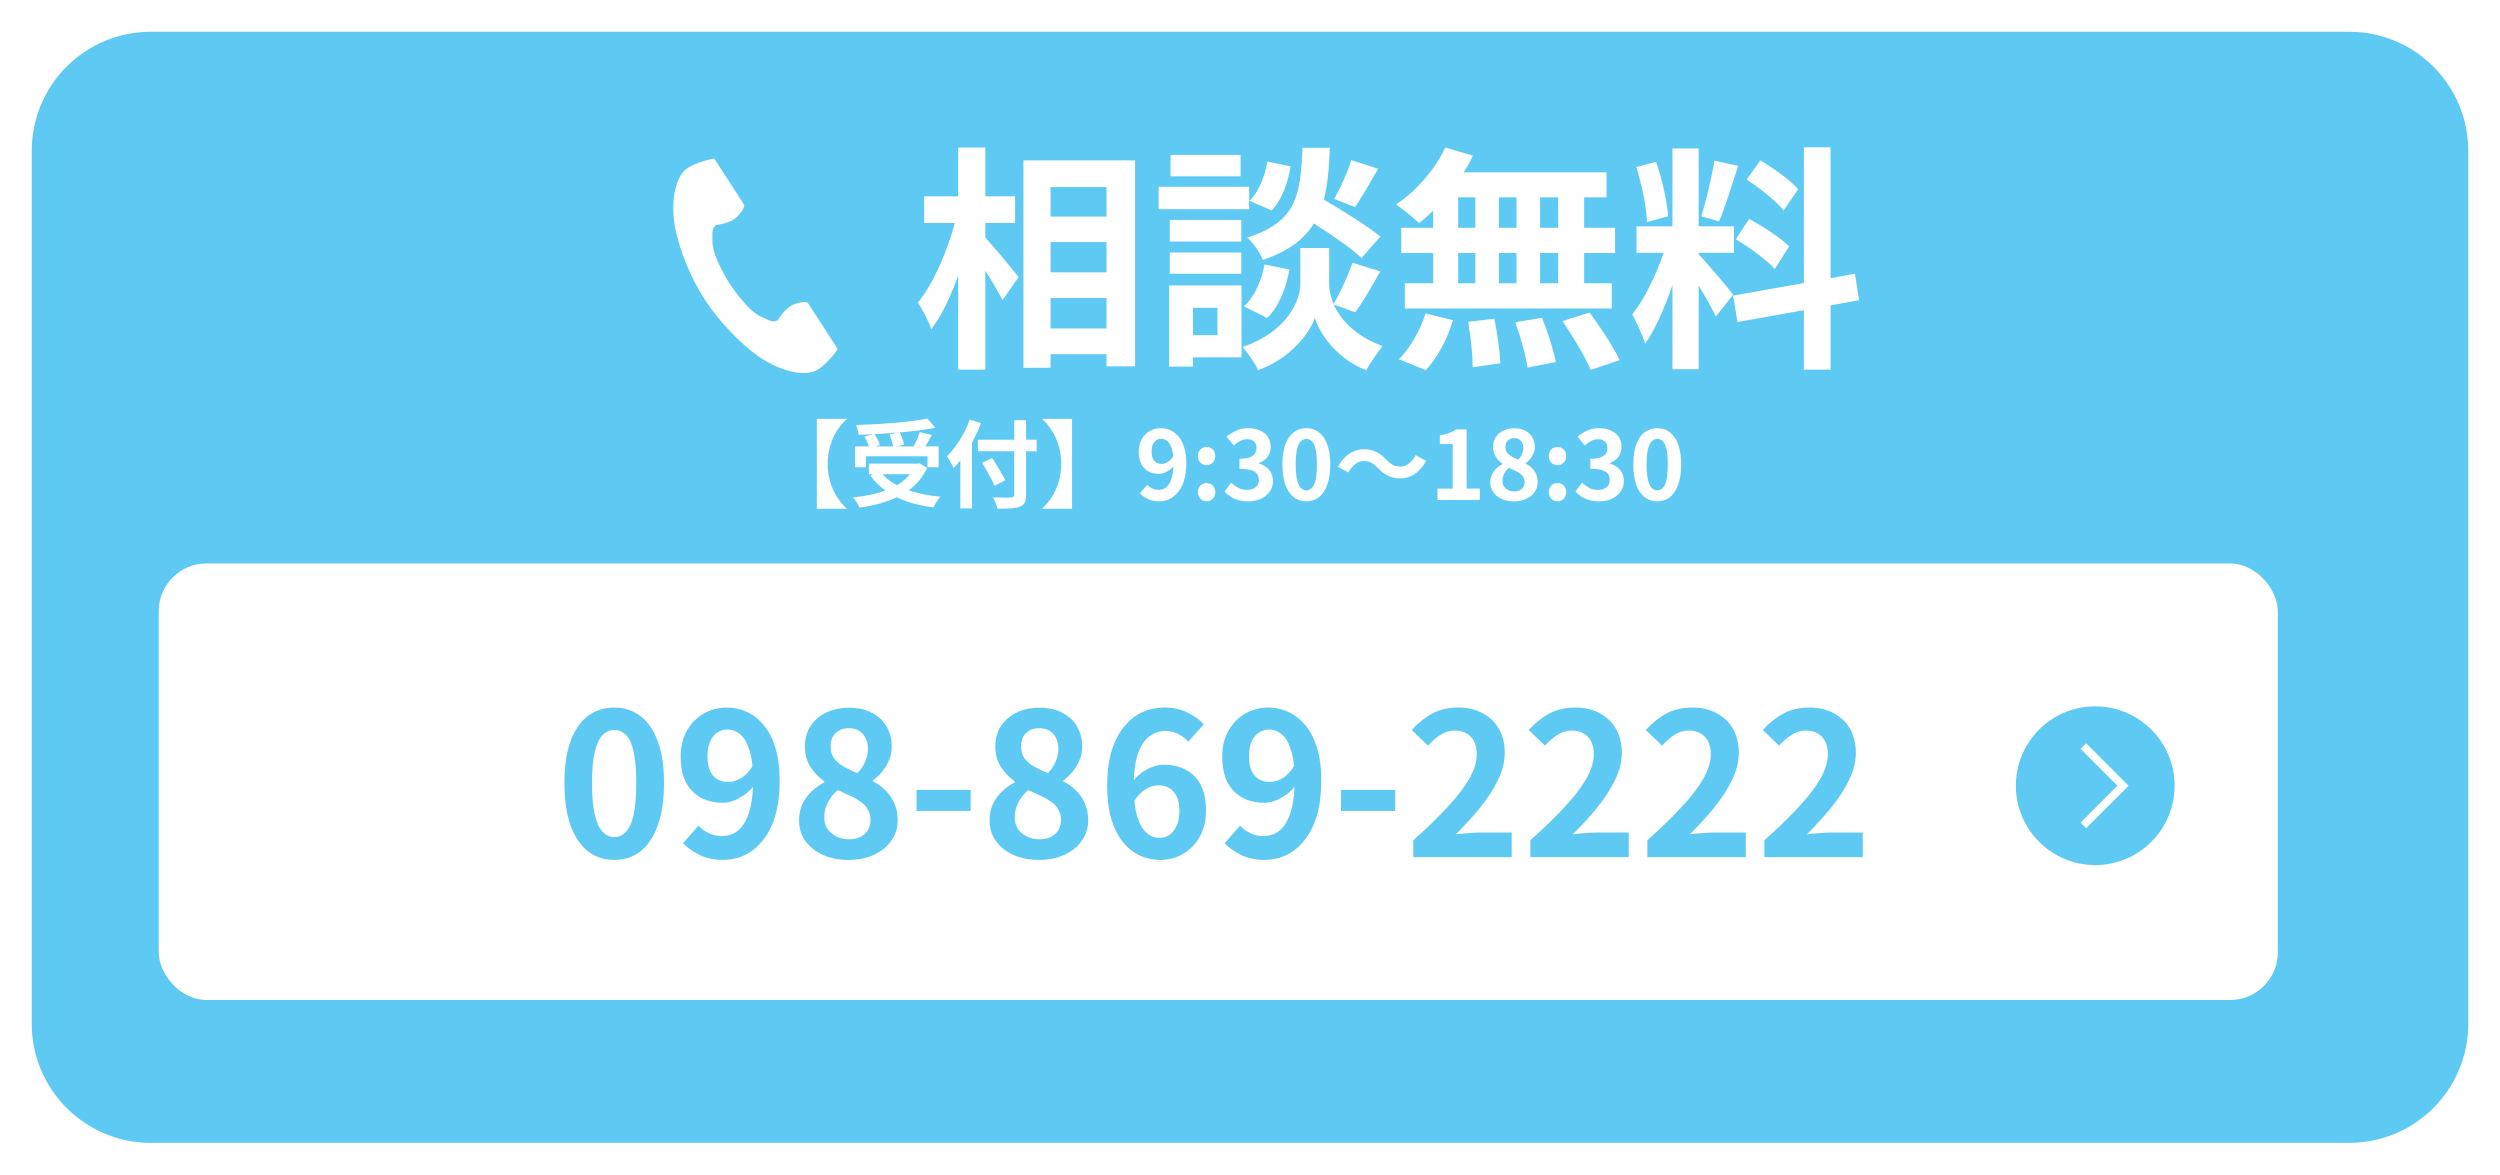
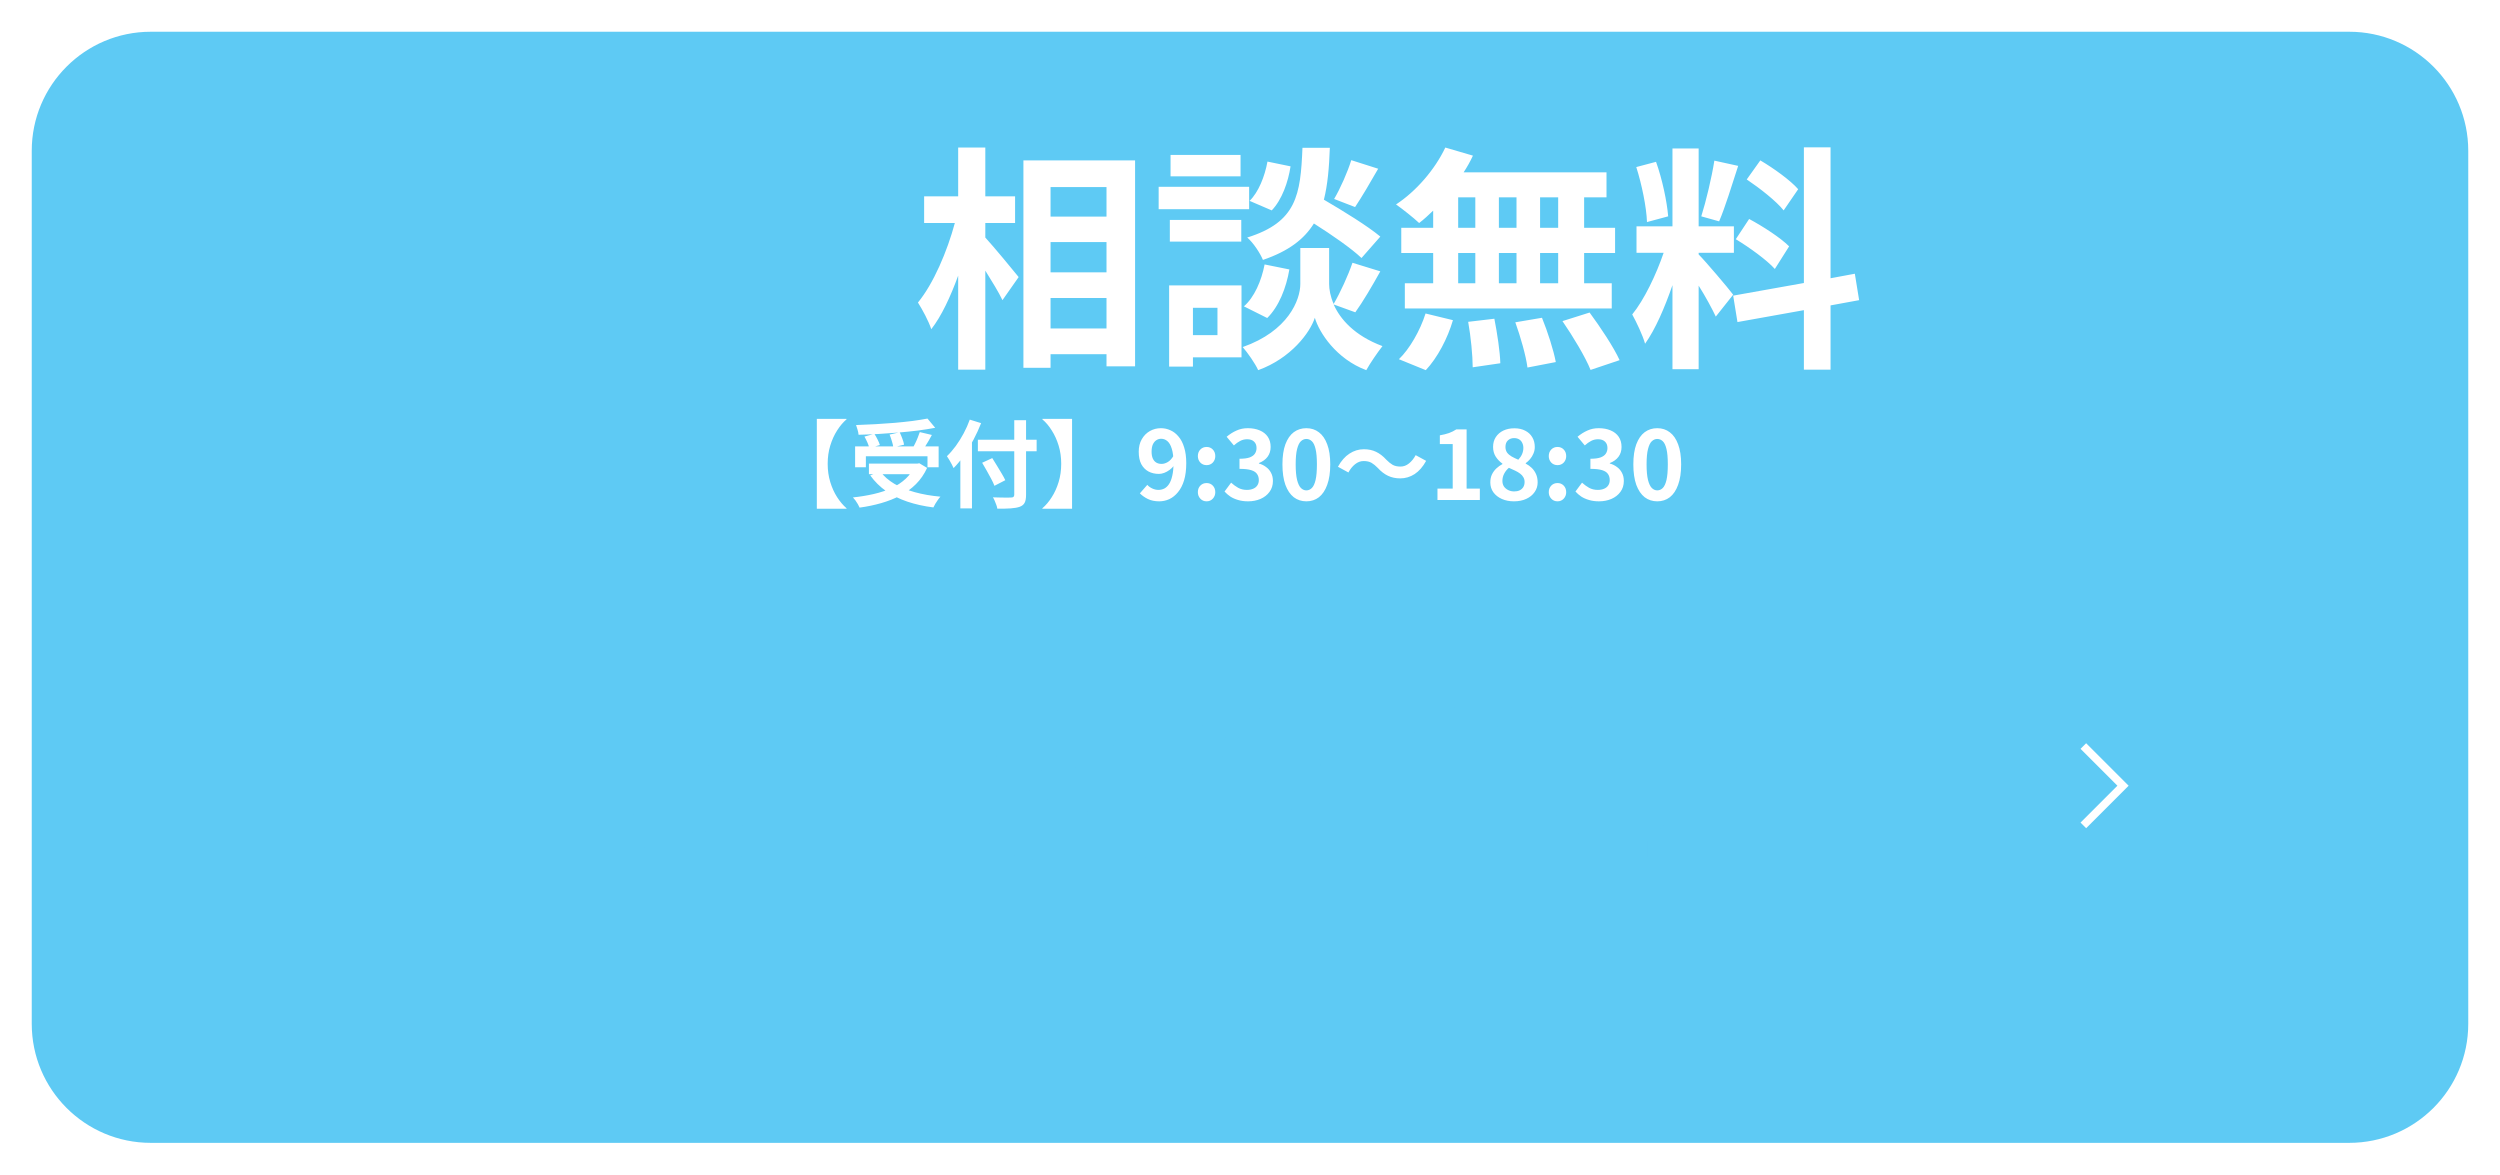
<svg xmlns="http://www.w3.org/2000/svg" width="315" height="148" viewBox="0 0 315 148" fill="none">
  <g filter="url(#filter0_d_69_6)">
    <path d="M0 15C0 6.716 6.716 0 15 0H292C300.284 0 307 6.716 307 15V125C307 133.284 300.284 140 292 140H15C6.716 140 0 133.284 0 125V15Z" fill="#5ECAF4" />
  </g>
  <path d="M106.664 52.836C106.232 53.204 105.836 53.672 105.476 54.24C105.116 54.8 104.828 55.436 104.612 56.148C104.396 56.852 104.288 57.616 104.288 58.44C104.288 59.256 104.396 60.02 104.612 60.732C104.828 61.444 105.116 62.08 105.476 62.64C105.836 63.2 106.232 63.668 106.664 64.044V64.104H102.92V52.776H106.664V52.836ZM107.744 56.244H118.268V58.872H116.864V57.492H109.1V58.872H107.744V56.244ZM109.484 58.416H115.808V59.748H109.484V58.416ZM116.864 52.74L117.836 53.904C117.156 54.032 116.42 54.148 115.628 54.252C114.844 54.348 114.028 54.432 113.18 54.504C112.34 54.576 111.496 54.636 110.648 54.684C109.8 54.732 108.976 54.764 108.176 54.78C108.168 54.604 108.128 54.396 108.056 54.156C107.992 53.916 107.928 53.716 107.864 53.556C108.656 53.532 109.464 53.496 110.288 53.448C111.12 53.4 111.932 53.344 112.724 53.28C113.524 53.208 114.276 53.128 114.98 53.04C115.684 52.944 116.312 52.844 116.864 52.74ZM108.92 55.008L110.168 54.66C110.312 54.876 110.448 55.116 110.576 55.38C110.712 55.644 110.808 55.876 110.864 56.076L109.532 56.46C109.492 56.26 109.412 56.024 109.292 55.752C109.172 55.48 109.048 55.232 108.92 55.008ZM112.088 54.756L113.36 54.468C113.48 54.716 113.592 54.984 113.696 55.272C113.808 55.56 113.88 55.812 113.912 56.028L112.556 56.364C112.532 56.148 112.472 55.888 112.376 55.584C112.288 55.28 112.192 55.004 112.088 54.756ZM115.892 54.444L117.416 54.804C117.28 55.06 117.14 55.312 116.996 55.56C116.852 55.808 116.708 56.044 116.564 56.268C116.42 56.484 116.288 56.676 116.168 56.844L114.98 56.508C115.092 56.308 115.204 56.092 115.316 55.86C115.436 55.62 115.544 55.376 115.64 55.128C115.744 54.88 115.828 54.652 115.892 54.444ZM115.28 58.416H115.58L115.832 58.368L116.816 58.956C116.456 59.74 115.988 60.42 115.412 60.996C114.844 61.564 114.188 62.044 113.444 62.436C112.7 62.828 111.892 63.148 111.02 63.396C110.156 63.644 109.252 63.832 108.308 63.96C108.26 63.84 108.188 63.696 108.092 63.528C107.996 63.368 107.892 63.208 107.78 63.048C107.668 62.896 107.564 62.772 107.468 62.676C108.388 62.58 109.264 62.436 110.096 62.244C110.928 62.052 111.684 61.8 112.364 61.488C113.044 61.168 113.632 60.776 114.128 60.312C114.624 59.848 115.008 59.296 115.28 58.656V58.416ZM110.912 59.4C111.36 60 111.952 60.52 112.688 60.96C113.432 61.392 114.292 61.744 115.268 62.016C116.252 62.288 117.328 62.476 118.496 62.58C118.392 62.684 118.284 62.82 118.172 62.988C118.06 63.156 117.952 63.32 117.848 63.48C117.752 63.648 117.672 63.8 117.608 63.936C116.408 63.784 115.312 63.54 114.32 63.204C113.328 62.868 112.44 62.428 111.656 61.884C110.872 61.332 110.204 60.672 109.652 59.904L110.912 59.4ZM123.212 55.404H130.616V56.856H123.212V55.404ZM127.796 52.944H129.284V62.328C129.284 62.792 129.224 63.132 129.104 63.348C128.992 63.572 128.788 63.74 128.492 63.852C128.204 63.956 127.824 64.024 127.352 64.056C126.888 64.088 126.324 64.1 125.66 64.092C125.644 63.948 125.604 63.792 125.54 63.624C125.484 63.456 125.416 63.284 125.336 63.108C125.264 62.932 125.188 62.784 125.108 62.664C125.42 62.672 125.732 62.68 126.044 62.688C126.364 62.696 126.644 62.7 126.884 62.7C127.124 62.692 127.292 62.688 127.388 62.688C127.54 62.688 127.644 62.66 127.7 62.604C127.764 62.548 127.796 62.456 127.796 62.328V52.944ZM123.752 58.308L125.024 57.72C125.208 58.008 125.404 58.324 125.612 58.668C125.82 59.004 126.02 59.336 126.212 59.664C126.404 59.984 126.556 60.264 126.668 60.504L125.3 61.212C125.204 60.956 125.068 60.664 124.892 60.336C124.716 60.008 124.528 59.664 124.328 59.304C124.128 58.944 123.936 58.612 123.752 58.308ZM121.004 56.328L122.444 54.888L122.468 54.9V64.056H121.004V56.328ZM122.192 52.872L123.62 53.316C123.348 54.012 123.028 54.708 122.66 55.404C122.292 56.1 121.896 56.756 121.472 57.372C121.048 57.988 120.608 58.524 120.152 58.98C120.104 58.86 120.028 58.704 119.924 58.512C119.828 58.32 119.724 58.132 119.612 57.948C119.5 57.756 119.4 57.6 119.312 57.48C119.696 57.112 120.068 56.684 120.428 56.196C120.788 55.7 121.12 55.168 121.424 54.6C121.728 54.032 121.984 53.456 122.192 52.872ZM135.08 64.104H131.336V64.044C131.776 63.668 132.172 63.2 132.524 62.64C132.884 62.08 133.172 61.444 133.388 60.732C133.604 60.02 133.712 59.256 133.712 58.44C133.712 57.616 133.604 56.852 133.388 56.148C133.172 55.436 132.884 54.8 132.524 54.24C132.172 53.672 131.776 53.204 131.336 52.836V52.776H135.08V64.104ZM146.06 63.168C145.508 63.168 145.028 63.068 144.62 62.868C144.22 62.668 143.888 62.432 143.624 62.16L144.56 61.092C144.72 61.276 144.928 61.428 145.184 61.548C145.44 61.668 145.7 61.728 145.964 61.728C146.22 61.728 146.464 61.672 146.696 61.56C146.928 61.44 147.128 61.252 147.296 60.996C147.472 60.732 147.608 60.384 147.704 59.952C147.808 59.52 147.86 58.988 147.86 58.356C147.86 57.596 147.788 56.992 147.644 56.544C147.508 56.096 147.324 55.776 147.092 55.584C146.86 55.384 146.596 55.284 146.3 55.284C146.084 55.284 145.884 55.344 145.7 55.464C145.516 55.584 145.368 55.764 145.256 56.004C145.152 56.244 145.1 56.548 145.1 56.916C145.1 57.26 145.152 57.548 145.256 57.78C145.36 58.004 145.504 58.172 145.688 58.284C145.88 58.396 146.104 58.452 146.36 58.452C146.608 58.452 146.864 58.376 147.128 58.224C147.392 58.072 147.632 57.816 147.848 57.456L147.932 58.644C147.78 58.86 147.592 59.048 147.368 59.208C147.152 59.368 146.928 59.492 146.696 59.58C146.464 59.668 146.24 59.712 146.024 59.712C145.536 59.712 145.1 59.612 144.716 59.412C144.332 59.204 144.028 58.896 143.804 58.488C143.588 58.072 143.48 57.548 143.48 56.916C143.48 56.308 143.608 55.784 143.864 55.344C144.12 54.896 144.46 54.552 144.884 54.312C145.308 54.072 145.772 53.952 146.276 53.952C146.7 53.952 147.1 54.04 147.476 54.216C147.86 54.384 148.2 54.648 148.496 55.008C148.8 55.36 149.036 55.816 149.204 56.376C149.38 56.928 149.468 57.588 149.468 58.356C149.468 59.196 149.376 59.92 149.192 60.528C149.008 61.128 148.752 61.624 148.424 62.016C148.104 62.408 147.74 62.7 147.332 62.892C146.924 63.076 146.5 63.168 146.06 63.168ZM152.034 58.608C151.714 58.608 151.45 58.5 151.242 58.284C151.034 58.06 150.93 57.788 150.93 57.468C150.93 57.132 151.034 56.856 151.242 56.64C151.45 56.424 151.714 56.316 152.034 56.316C152.346 56.316 152.606 56.424 152.814 56.64C153.022 56.856 153.126 57.132 153.126 57.468C153.126 57.788 153.022 58.06 152.814 58.284C152.606 58.5 152.346 58.608 152.034 58.608ZM152.034 63.168C151.714 63.168 151.45 63.056 151.242 62.832C151.034 62.608 150.93 62.336 150.93 62.016C150.93 61.68 151.034 61.404 151.242 61.188C151.45 60.972 151.714 60.864 152.034 60.864C152.346 60.864 152.606 60.972 152.814 61.188C153.022 61.404 153.126 61.68 153.126 62.016C153.126 62.336 153.022 62.608 152.814 62.832C152.606 63.056 152.346 63.168 152.034 63.168ZM157.256 63.168C156.792 63.168 156.376 63.112 156.008 63C155.64 62.896 155.312 62.752 155.024 62.568C154.744 62.376 154.5 62.164 154.292 61.932L155.12 60.816C155.392 61.064 155.688 61.28 156.008 61.464C156.336 61.64 156.7 61.728 157.1 61.728C157.404 61.728 157.668 61.68 157.892 61.584C158.124 61.488 158.3 61.348 158.42 61.164C158.548 60.98 158.612 60.756 158.612 60.492C158.612 60.196 158.54 59.944 158.396 59.736C158.26 59.52 158.016 59.356 157.664 59.244C157.312 59.132 156.816 59.076 156.176 59.076V57.804C156.72 57.804 157.148 57.748 157.46 57.636C157.772 57.516 157.992 57.356 158.12 57.156C158.256 56.948 158.324 56.712 158.324 56.448C158.324 56.104 158.22 55.836 158.012 55.644C157.804 55.444 157.512 55.344 157.136 55.344C156.824 55.344 156.532 55.416 156.26 55.56C155.996 55.696 155.732 55.884 155.468 56.124L154.556 55.032C154.948 54.704 155.36 54.444 155.792 54.252C156.224 54.052 156.7 53.952 157.22 53.952C157.788 53.952 158.288 54.044 158.72 54.228C159.16 54.412 159.5 54.68 159.74 55.032C159.98 55.384 160.1 55.812 160.1 56.316C160.1 56.796 159.972 57.208 159.716 57.552C159.46 57.896 159.096 58.16 158.624 58.344V58.404C158.952 58.492 159.248 58.636 159.512 58.836C159.784 59.028 159.996 59.272 160.148 59.568C160.308 59.864 160.388 60.208 160.388 60.6C160.388 61.136 160.244 61.596 159.956 61.98C159.676 62.364 159.296 62.66 158.816 62.868C158.344 63.068 157.824 63.168 157.256 63.168ZM164.599 63.168C163.999 63.168 163.471 62.996 163.015 62.652C162.567 62.3 162.215 61.78 161.959 61.092C161.711 60.396 161.587 59.536 161.587 58.512C161.587 57.496 161.711 56.652 161.959 55.98C162.215 55.3 162.567 54.792 163.015 54.456C163.471 54.12 163.999 53.952 164.599 53.952C165.207 53.952 165.735 54.124 166.183 54.468C166.631 54.804 166.979 55.308 167.227 55.98C167.483 56.652 167.611 57.496 167.611 58.512C167.611 59.536 167.483 60.396 167.227 61.092C166.979 61.78 166.631 62.3 166.183 62.652C165.735 62.996 165.207 63.168 164.599 63.168ZM164.599 61.788C164.863 61.788 165.095 61.688 165.295 61.488C165.495 61.288 165.651 60.952 165.763 60.48C165.875 60 165.931 59.344 165.931 58.512C165.931 57.688 165.875 57.044 165.763 56.58C165.651 56.108 165.495 55.78 165.295 55.596C165.095 55.404 164.863 55.308 164.599 55.308C164.351 55.308 164.123 55.404 163.915 55.596C163.715 55.78 163.555 56.108 163.435 56.58C163.315 57.044 163.255 57.688 163.255 58.512C163.255 59.344 163.315 60 163.435 60.48C163.555 60.952 163.715 61.288 163.915 61.488C164.123 61.688 164.351 61.788 164.599 61.788ZM173.597 58.956C173.333 58.684 173.073 58.472 172.817 58.32C172.561 58.168 172.225 58.092 171.809 58.092C171.425 58.092 171.065 58.228 170.729 58.5C170.401 58.764 170.125 59.108 169.901 59.532L168.581 58.812C168.989 58.068 169.473 57.516 170.033 57.156C170.593 56.788 171.197 56.604 171.845 56.604C172.421 56.604 172.933 56.712 173.381 56.928C173.837 57.144 174.269 57.476 174.677 57.924C174.941 58.196 175.201 58.408 175.457 58.56C175.721 58.712 176.057 58.788 176.465 58.788C176.849 58.788 177.205 58.656 177.533 58.392C177.869 58.12 178.149 57.772 178.373 57.348L179.693 58.068C179.285 58.812 178.801 59.368 178.241 59.736C177.681 60.096 177.077 60.276 176.429 60.276C175.861 60.276 175.349 60.168 174.893 59.952C174.437 59.736 174.005 59.404 173.597 58.956ZM181.121 63V61.56H183.041V55.956H181.421V54.852C181.869 54.772 182.253 54.676 182.573 54.564C182.901 54.444 183.205 54.292 183.485 54.108H184.793V61.56H186.461V63H181.121ZM190.755 63.168C190.187 63.168 189.679 63.068 189.231 62.868C188.783 62.668 188.427 62.388 188.163 62.028C187.907 61.668 187.779 61.256 187.779 60.792C187.779 60.408 187.847 60.072 187.983 59.784C188.127 59.488 188.315 59.232 188.547 59.016C188.779 58.8 189.031 58.62 189.303 58.476V58.416C188.967 58.176 188.687 57.884 188.463 57.54C188.239 57.188 188.127 56.78 188.127 56.316C188.127 55.836 188.243 55.42 188.475 55.068C188.707 54.716 189.023 54.444 189.423 54.252C189.831 54.06 190.291 53.964 190.803 53.964C191.331 53.964 191.787 54.064 192.171 54.264C192.555 54.456 192.851 54.728 193.059 55.08C193.275 55.432 193.383 55.848 193.383 56.328C193.383 56.616 193.327 56.888 193.215 57.144C193.111 57.4 192.971 57.632 192.795 57.84C192.627 58.04 192.443 58.212 192.243 58.356V58.416C192.523 58.56 192.775 58.74 192.999 58.956C193.223 59.172 193.403 59.432 193.539 59.736C193.675 60.032 193.743 60.384 193.743 60.792C193.743 61.24 193.615 61.644 193.359 62.004C193.111 62.364 192.763 62.648 192.315 62.856C191.867 63.064 191.347 63.168 190.755 63.168ZM191.307 57.924C191.523 57.692 191.683 57.452 191.787 57.204C191.891 56.956 191.943 56.7 191.943 56.436C191.943 56.196 191.895 55.984 191.799 55.8C191.711 55.608 191.579 55.46 191.403 55.356C191.227 55.252 191.015 55.2 190.767 55.2C190.463 55.2 190.207 55.296 189.999 55.488C189.791 55.68 189.687 55.956 189.687 56.316C189.687 56.588 189.755 56.824 189.891 57.024C190.035 57.216 190.231 57.384 190.479 57.528C190.727 57.664 191.003 57.796 191.307 57.924ZM190.791 61.92C191.047 61.92 191.271 61.876 191.463 61.788C191.663 61.692 191.819 61.556 191.931 61.38C192.043 61.196 192.099 60.98 192.099 60.732C192.099 60.5 192.047 60.3 191.943 60.132C191.847 59.956 191.711 59.804 191.535 59.676C191.359 59.54 191.151 59.416 190.911 59.304C190.671 59.192 190.407 59.072 190.119 58.944C189.879 59.144 189.683 59.388 189.531 59.676C189.379 59.956 189.303 60.264 189.303 60.6C189.303 60.864 189.367 61.096 189.495 61.296C189.631 61.488 189.811 61.64 190.035 61.752C190.259 61.864 190.511 61.92 190.791 61.92ZM196.249 58.608C195.929 58.608 195.665 58.5 195.457 58.284C195.249 58.06 195.145 57.788 195.145 57.468C195.145 57.132 195.249 56.856 195.457 56.64C195.665 56.424 195.929 56.316 196.249 56.316C196.561 56.316 196.821 56.424 197.029 56.64C197.237 56.856 197.341 57.132 197.341 57.468C197.341 57.788 197.237 58.06 197.029 58.284C196.821 58.5 196.561 58.608 196.249 58.608ZM196.249 63.168C195.929 63.168 195.665 63.056 195.457 62.832C195.249 62.608 195.145 62.336 195.145 62.016C195.145 61.68 195.249 61.404 195.457 61.188C195.665 60.972 195.929 60.864 196.249 60.864C196.561 60.864 196.821 60.972 197.029 61.188C197.237 61.404 197.341 61.68 197.341 62.016C197.341 62.336 197.237 62.608 197.029 62.832C196.821 63.056 196.561 63.168 196.249 63.168ZM201.471 63.168C201.007 63.168 200.591 63.112 200.223 63C199.855 62.896 199.527 62.752 199.239 62.568C198.959 62.376 198.715 62.164 198.507 61.932L199.335 60.816C199.607 61.064 199.903 61.28 200.223 61.464C200.551 61.64 200.915 61.728 201.315 61.728C201.619 61.728 201.883 61.68 202.107 61.584C202.339 61.488 202.515 61.348 202.635 61.164C202.763 60.98 202.827 60.756 202.827 60.492C202.827 60.196 202.755 59.944 202.611 59.736C202.475 59.52 202.231 59.356 201.879 59.244C201.527 59.132 201.031 59.076 200.391 59.076V57.804C200.935 57.804 201.363 57.748 201.675 57.636C201.987 57.516 202.207 57.356 202.335 57.156C202.471 56.948 202.539 56.712 202.539 56.448C202.539 56.104 202.435 55.836 202.227 55.644C202.019 55.444 201.727 55.344 201.351 55.344C201.039 55.344 200.747 55.416 200.475 55.56C200.211 55.696 199.947 55.884 199.683 56.124L198.771 55.032C199.163 54.704 199.575 54.444 200.007 54.252C200.439 54.052 200.915 53.952 201.435 53.952C202.003 53.952 202.503 54.044 202.935 54.228C203.375 54.412 203.715 54.68 203.955 55.032C204.195 55.384 204.315 55.812 204.315 56.316C204.315 56.796 204.187 57.208 203.931 57.552C203.675 57.896 203.311 58.16 202.839 58.344V58.404C203.167 58.492 203.463 58.636 203.727 58.836C203.999 59.028 204.211 59.272 204.363 59.568C204.523 59.864 204.603 60.208 204.603 60.6C204.603 61.136 204.459 61.596 204.171 61.98C203.891 62.364 203.511 62.66 203.031 62.868C202.559 63.068 202.039 63.168 201.471 63.168ZM208.813 63.168C208.213 63.168 207.685 62.996 207.229 62.652C206.781 62.3 206.429 61.78 206.173 61.092C205.925 60.396 205.801 59.536 205.801 58.512C205.801 57.496 205.925 56.652 206.173 55.98C206.429 55.3 206.781 54.792 207.229 54.456C207.685 54.12 208.213 53.952 208.813 53.952C209.421 53.952 209.949 54.124 210.397 54.468C210.845 54.804 211.193 55.308 211.441 55.98C211.697 56.652 211.825 57.496 211.825 58.512C211.825 59.536 211.697 60.396 211.441 61.092C211.193 61.78 210.845 62.3 210.397 62.652C209.949 62.996 209.421 63.168 208.813 63.168ZM208.813 61.788C209.077 61.788 209.309 61.688 209.509 61.488C209.709 61.288 209.865 60.952 209.977 60.48C210.089 60 210.145 59.344 210.145 58.512C210.145 57.688 210.089 57.044 209.977 56.58C209.865 56.108 209.709 55.78 209.509 55.596C209.309 55.404 209.077 55.308 208.813 55.308C208.565 55.308 208.337 55.404 208.129 55.596C207.929 55.78 207.769 56.108 207.649 56.58C207.529 57.044 207.469 57.688 207.469 58.512C207.469 59.344 207.529 60 207.649 60.48C207.769 60.952 207.929 61.288 208.129 61.488C208.337 61.688 208.565 61.788 208.813 61.788Z" fill="white" />
-   <path d="M124.15 28.1V29.93C125.2 31.07 127.75 34.16 128.35 34.91L126.31 37.82C125.86 36.86 124.99 35.45 124.15 34.1V46.58H120.73V34.73C119.77 37.37 118.63 39.83 117.34 41.48C117.01 40.46 116.23 39.02 115.66 38.12C117.61 35.75 119.35 31.67 120.31 28.1H116.44V24.74H120.73V18.59H124.15V24.74H127.9V28.1H124.15ZM132.37 41.39H139.42V37.55H132.37V41.39ZM139.42 30.5H132.37V34.31H139.42V30.5ZM139.42 23.57H132.37V27.29H139.42V23.57ZM128.95 20.21H143.02V46.16H139.42V44.63H132.37V46.34H128.95V20.21ZM170.26 20.18L173.65 21.26C172.66 23 171.58 24.83 170.74 26.09L168.1 25.07C168.88 23.75 169.81 21.65 170.26 20.18ZM173.92 29.81L171.55 32.51C170.29 31.31 167.83 29.6 165.55 28.16C164.32 30.14 162.37 31.64 159.13 32.75C158.77 31.88 157.9 30.56 157.15 29.93C163.39 27.98 163.87 24.56 164.11 18.62H167.56C167.47 21.11 167.29 23.27 166.81 25.16C169.27 26.6 172.3 28.46 173.92 29.81ZM159.67 40.07L156.73 38.6C158.05 37.46 158.95 35.36 159.34 33.32L162.46 33.95C162.07 36.26 161.14 38.63 159.67 40.07ZM159.7 20.36L162.61 20.96C162.31 22.94 161.53 25.16 160.24 26.51L157.45 25.31C158.56 24.23 159.37 22.22 159.7 20.36ZM156.31 19.52V22.22H147.49V19.52H156.31ZM157.39 23.54V26.36H145.99V23.54H157.39ZM156.4 27.71V30.44H147.4V27.71H156.4ZM147.4 34.49V31.82H156.4V34.49H147.4ZM153.4 38.78H150.31V42.23H153.4V38.78ZM156.43 35.96V45.02H150.31V46.19H147.31V35.96H156.43ZM170.77 39.35L168.04 38.36C168.85 40.19 170.65 42.29 174.19 43.61C173.56 44.42 172.63 45.77 172.15 46.64C168.37 45.23 166.21 41.9 165.67 40.04C165.07 41.9 162.67 45.14 158.53 46.64C158.17 45.83 157.21 44.45 156.58 43.73C162.31 41.72 163.84 37.79 163.84 35.78V31.25H167.47V35.78C167.47 36.44 167.62 37.34 168.04 38.3C168.88 36.86 169.87 34.7 170.41 33.11L173.92 34.19C172.87 36.08 171.7 38.06 170.77 39.35ZM196.33 28.7V24.86H194.05V28.7H196.33ZM196.33 35.69V31.88H194.05V35.69H196.33ZM183.73 31.88V35.69H185.89V31.88H183.73ZM191.08 31.88H188.86V35.69H191.08V31.88ZM188.86 28.7H191.08V24.86H188.86V28.7ZM183.73 24.86V28.7H185.89V24.86H183.73ZM180.58 28.7V26.54C179.98 27.11 179.41 27.65 178.81 28.1C178.15 27.47 176.71 26.33 175.9 25.76C178.42 24.11 180.79 21.38 182.11 18.59L185.59 19.61C185.26 20.33 184.87 21.02 184.42 21.71H202.42V24.86H199.6V28.7H203.5V31.88H199.6V35.69H203.08V38.87H177.01V35.69H180.58V31.88H176.56V28.7H180.58ZM179.65 46.64L176.26 45.26C177.58 44 178.93 41.69 179.62 39.5L183.07 40.34C182.41 42.62 181.12 45.08 179.65 46.64ZM184.99 40.55L188.29 40.16C188.65 41.99 189.01 44.36 189.04 45.77L185.56 46.28C185.56 44.84 185.32 42.38 184.99 40.55ZM190.93 40.61L194.29 40.04C195.01 41.81 195.76 44.15 196.03 45.62L192.46 46.31C192.28 44.87 191.59 42.44 190.93 40.61ZM196.87 40.46L200.29 39.38C201.64 41.21 203.32 43.73 204.07 45.38L200.41 46.61C199.78 45.02 198.19 42.38 196.87 40.46ZM226.57 23.84L224.74 26.51C223.81 25.34 221.74 23.72 220.09 22.61L221.8 20.21C223.48 21.2 225.61 22.73 226.57 23.84ZM218.71 30.14L220.39 27.59C222.13 28.52 224.35 29.96 225.43 31.04L223.63 33.89C222.64 32.78 220.45 31.19 218.71 30.14ZM216.01 20.24L219.01 20.9C218.23 23.3 217.36 26.15 216.61 27.89L214.36 27.26C214.96 25.37 215.68 22.34 216.01 20.24ZM210.19 27.26L207.52 27.98C207.46 26.12 206.86 23.21 206.17 21.05L208.66 20.39C209.44 22.55 210.04 25.4 210.19 27.26ZM218.38 37.13L216.19 39.89C215.74 38.93 214.9 37.37 214.03 35.99V46.52H210.73V35.93C209.77 38.72 208.57 41.51 207.28 43.31C206.98 42.23 206.2 40.61 205.66 39.62C207.16 37.79 208.69 34.58 209.62 31.85H206.2V28.52H210.73V18.71H214.03V28.52H218.47V31.85H214.03V32.06C214.9 32.93 217.75 36.29 218.38 37.13ZM234.25 37.82L230.65 38.48V46.58H227.29V39.08L218.92 40.58L218.38 37.25L227.29 35.66V18.56H230.65V35.06L233.71 34.49L234.25 37.82Z" fill="white" />
-   <rect x="20" y="71" width="267" height="55" rx="6" fill="white" />
+   <path d="M124.15 28.1V29.93C125.2 31.07 127.75 34.16 128.35 34.91L126.31 37.82C125.86 36.86 124.99 35.45 124.15 34.1V46.58H120.73V34.73C119.77 37.37 118.63 39.83 117.34 41.48C117.01 40.46 116.23 39.02 115.66 38.12C117.61 35.75 119.35 31.67 120.31 28.1H116.44V24.74H120.73V18.59H124.15V24.74H127.9V28.1H124.15ZM132.37 41.39H139.42V37.55H132.37V41.39ZM139.42 30.5H132.37V34.31H139.42V30.5ZM139.42 23.57H132.37V27.29H139.42V23.57ZM128.95 20.21H143.02V46.16H139.42V44.63H132.37V46.34H128.95V20.21ZM170.26 20.18L173.65 21.26C172.66 23 171.58 24.83 170.74 26.09L168.1 25.07C168.88 23.75 169.81 21.65 170.26 20.18ZM173.92 29.81L171.55 32.51C170.29 31.31 167.83 29.6 165.55 28.16C164.32 30.14 162.37 31.64 159.13 32.75C158.77 31.88 157.9 30.56 157.15 29.93C163.39 27.98 163.87 24.56 164.11 18.62H167.56C167.47 21.11 167.29 23.27 166.81 25.16C169.27 26.6 172.3 28.46 173.92 29.81ZM159.67 40.07L156.73 38.6C158.05 37.46 158.95 35.36 159.34 33.32L162.46 33.95C162.07 36.26 161.14 38.63 159.67 40.07ZM159.7 20.36L162.61 20.96C162.31 22.94 161.53 25.16 160.24 26.51L157.45 25.31C158.56 24.23 159.37 22.22 159.7 20.36ZM156.31 19.52V22.22H147.49V19.52H156.31ZM157.39 23.54V26.36H145.99V23.54H157.39ZM156.4 27.71V30.44H147.4V27.71H156.4ZM147.4 34.49V31.82H156.4H147.4ZM153.4 38.78H150.31V42.23H153.4V38.78ZM156.43 35.96V45.02H150.31V46.19H147.31V35.96H156.43ZM170.77 39.35L168.04 38.36C168.85 40.19 170.65 42.29 174.19 43.61C173.56 44.42 172.63 45.77 172.15 46.64C168.37 45.23 166.21 41.9 165.67 40.04C165.07 41.9 162.67 45.14 158.53 46.64C158.17 45.83 157.21 44.45 156.58 43.73C162.31 41.72 163.84 37.79 163.84 35.78V31.25H167.47V35.78C167.47 36.44 167.62 37.34 168.04 38.3C168.88 36.86 169.87 34.7 170.41 33.11L173.92 34.19C172.87 36.08 171.7 38.06 170.77 39.35ZM196.33 28.7V24.86H194.05V28.7H196.33ZM196.33 35.69V31.88H194.05V35.69H196.33ZM183.73 31.88V35.69H185.89V31.88H183.73ZM191.08 31.88H188.86V35.69H191.08V31.88ZM188.86 28.7H191.08V24.86H188.86V28.7ZM183.73 24.86V28.7H185.89V24.86H183.73ZM180.58 28.7V26.54C179.98 27.11 179.41 27.65 178.81 28.1C178.15 27.47 176.71 26.33 175.9 25.76C178.42 24.11 180.79 21.38 182.11 18.59L185.59 19.61C185.26 20.33 184.87 21.02 184.42 21.71H202.42V24.86H199.6V28.7H203.5V31.88H199.6V35.69H203.08V38.87H177.01V35.69H180.58V31.88H176.56V28.7H180.58ZM179.65 46.64L176.26 45.26C177.58 44 178.93 41.69 179.62 39.5L183.07 40.34C182.41 42.62 181.12 45.08 179.65 46.64ZM184.99 40.55L188.29 40.16C188.65 41.99 189.01 44.36 189.04 45.77L185.56 46.28C185.56 44.84 185.32 42.38 184.99 40.55ZM190.93 40.61L194.29 40.04C195.01 41.81 195.76 44.15 196.03 45.62L192.46 46.31C192.28 44.87 191.59 42.44 190.93 40.61ZM196.87 40.46L200.29 39.38C201.64 41.21 203.32 43.73 204.07 45.38L200.41 46.61C199.78 45.02 198.19 42.38 196.87 40.46ZM226.57 23.84L224.74 26.51C223.81 25.34 221.74 23.72 220.09 22.61L221.8 20.21C223.48 21.2 225.61 22.73 226.57 23.84ZM218.71 30.14L220.39 27.59C222.13 28.52 224.35 29.96 225.43 31.04L223.63 33.89C222.64 32.78 220.45 31.19 218.71 30.14ZM216.01 20.24L219.01 20.9C218.23 23.3 217.36 26.15 216.61 27.89L214.36 27.26C214.96 25.37 215.68 22.34 216.01 20.24ZM210.19 27.26L207.52 27.98C207.46 26.12 206.86 23.21 206.17 21.05L208.66 20.39C209.44 22.55 210.04 25.4 210.19 27.26ZM218.38 37.13L216.19 39.89C215.74 38.93 214.9 37.37 214.03 35.99V46.52H210.73V35.93C209.77 38.72 208.57 41.51 207.28 43.31C206.98 42.23 206.2 40.61 205.66 39.62C207.16 37.79 208.69 34.58 209.62 31.85H206.2V28.52H210.73V18.71H214.03V28.52H218.47V31.85H214.03V32.06C214.9 32.93 217.75 36.29 218.38 37.13ZM234.25 37.82L230.65 38.48V46.58H227.29V39.08L218.92 40.58L218.38 37.25L227.29 35.66V18.56H230.65V35.06L233.71 34.49L234.25 37.82Z" fill="white" />
  <path d="M77.392 108.35C76.142 108.35 75.042 107.992 74.092 107.275C73.158 106.542 72.425 105.458 71.892 104.025C71.375 102.575 71.117 100.783 71.117 98.65C71.117 96.533 71.375 94.775 71.892 93.375C72.425 91.958 73.158 90.9 74.092 90.2C75.042 89.5 76.142 89.15 77.392 89.15C78.658 89.15 79.758 89.508 80.692 90.225C81.625 90.925 82.35 91.975 82.867 93.375C83.4 94.775 83.667 96.533 83.667 98.65C83.667 100.783 83.4 102.575 82.867 104.025C82.35 105.458 81.625 106.542 80.692 107.275C79.758 107.992 78.658 108.35 77.392 108.35ZM77.392 105.475C77.942 105.475 78.425 105.267 78.842 104.85C79.258 104.433 79.583 103.733 79.817 102.75C80.05 101.75 80.167 100.383 80.167 98.65C80.167 96.933 80.05 95.592 79.817 94.625C79.583 93.642 79.258 92.958 78.842 92.575C78.425 92.175 77.942 91.975 77.392 91.975C76.875 91.975 76.4 92.175 75.967 92.575C75.55 92.958 75.217 93.642 74.967 94.625C74.717 95.592 74.592 96.933 74.592 98.65C74.592 100.383 74.717 101.75 74.967 102.75C75.217 103.733 75.55 104.433 75.967 104.85C76.4 105.267 76.875 105.475 77.392 105.475ZM91.138 108.35C89.988 108.35 88.988 108.142 88.138 107.725C87.304 107.308 86.613 106.817 86.063 106.25L88.013 104.025C88.346 104.408 88.779 104.725 89.313 104.975C89.846 105.225 90.388 105.35 90.938 105.35C91.471 105.35 91.979 105.233 92.463 105C92.946 104.75 93.363 104.358 93.713 103.825C94.079 103.275 94.363 102.55 94.563 101.65C94.779 100.75 94.888 99.642 94.888 98.325C94.888 96.742 94.738 95.483 94.438 94.55C94.154 93.617 93.771 92.95 93.288 92.55C92.804 92.133 92.254 91.925 91.638 91.925C91.188 91.925 90.771 92.05 90.388 92.3C90.004 92.55 89.696 92.925 89.463 93.425C89.246 93.925 89.138 94.558 89.138 95.325C89.138 96.042 89.246 96.642 89.463 97.125C89.679 97.592 89.979 97.942 90.363 98.175C90.763 98.408 91.229 98.525 91.763 98.525C92.279 98.525 92.813 98.367 93.363 98.05C93.913 97.733 94.413 97.2 94.863 96.45L95.038 98.925C94.721 99.375 94.329 99.767 93.863 100.1C93.413 100.433 92.946 100.692 92.463 100.875C91.979 101.058 91.513 101.15 91.063 101.15C90.046 101.15 89.138 100.942 88.338 100.525C87.538 100.092 86.904 99.45 86.438 98.6C85.988 97.733 85.763 96.642 85.763 95.325C85.763 94.058 86.029 92.967 86.563 92.05C87.096 91.117 87.804 90.4 88.688 89.9C89.571 89.4 90.538 89.15 91.588 89.15C92.471 89.15 93.304 89.333 94.088 89.7C94.888 90.05 95.596 90.6 96.213 91.35C96.846 92.083 97.338 93.033 97.688 94.2C98.054 95.35 98.238 96.725 98.238 98.325C98.238 100.075 98.046 101.583 97.663 102.85C97.279 104.1 96.746 105.133 96.063 105.95C95.396 106.767 94.638 107.375 93.788 107.775C92.938 108.158 92.054 108.35 91.138 108.35ZM106.884 108.35C105.7 108.35 104.642 108.142 103.709 107.725C102.775 107.308 102.034 106.725 101.484 105.975C100.95 105.225 100.684 104.367 100.684 103.4C100.684 102.6 100.825 101.9 101.109 101.3C101.409 100.683 101.8 100.15 102.284 99.7C102.767 99.25 103.292 98.875 103.859 98.575V98.45C103.159 97.95 102.575 97.342 102.109 96.625C101.642 95.892 101.409 95.042 101.409 94.075C101.409 93.075 101.65 92.208 102.134 91.475C102.617 90.742 103.275 90.175 104.109 89.775C104.959 89.375 105.917 89.175 106.984 89.175C108.084 89.175 109.034 89.383 109.834 89.8C110.634 90.2 111.25 90.767 111.684 91.5C112.134 92.233 112.359 93.1 112.359 94.1C112.359 94.7 112.242 95.267 112.009 95.8C111.792 96.333 111.5 96.817 111.134 97.25C110.784 97.667 110.4 98.025 109.984 98.325V98.45C110.567 98.75 111.092 99.125 111.559 99.575C112.025 100.025 112.4 100.567 112.684 101.2C112.967 101.817 113.109 102.55 113.109 103.4C113.109 104.333 112.842 105.175 112.309 105.925C111.792 106.675 111.067 107.267 110.134 107.7C109.2 108.133 108.117 108.35 106.884 108.35ZM108.034 97.425C108.484 96.942 108.817 96.442 109.034 95.925C109.25 95.408 109.359 94.875 109.359 94.325C109.359 93.825 109.259 93.383 109.059 93C108.875 92.6 108.6 92.292 108.234 92.075C107.867 91.858 107.425 91.75 106.909 91.75C106.275 91.75 105.742 91.95 105.309 92.35C104.875 92.75 104.659 93.325 104.659 94.075C104.659 94.642 104.8 95.133 105.084 95.55C105.384 95.95 105.792 96.3 106.309 96.6C106.825 96.883 107.4 97.158 108.034 97.425ZM106.959 105.75C107.492 105.75 107.959 105.658 108.359 105.475C108.775 105.275 109.1 104.992 109.334 104.625C109.567 104.242 109.684 103.792 109.684 103.275C109.684 102.792 109.575 102.375 109.359 102.025C109.159 101.658 108.875 101.342 108.509 101.075C108.142 100.792 107.709 100.533 107.209 100.3C106.709 100.067 106.159 99.817 105.559 99.55C105.059 99.967 104.65 100.475 104.334 101.075C104.017 101.658 103.859 102.3 103.859 103C103.859 103.55 103.992 104.033 104.259 104.45C104.542 104.85 104.917 105.167 105.384 105.4C105.85 105.633 106.375 105.75 106.959 105.75ZM115.48 102.175V99.525H122.305V102.175H115.48ZM130.883 108.35C129.699 108.35 128.641 108.142 127.708 107.725C126.774 107.308 126.033 106.725 125.483 105.975C124.949 105.225 124.683 104.367 124.683 103.4C124.683 102.6 124.824 101.9 125.108 101.3C125.408 100.683 125.799 100.15 126.283 99.7C126.766 99.25 127.291 98.875 127.858 98.575V98.45C127.158 97.95 126.574 97.342 126.108 96.625C125.641 95.892 125.408 95.042 125.408 94.075C125.408 93.075 125.649 92.208 126.133 91.475C126.616 90.742 127.274 90.175 128.108 89.775C128.958 89.375 129.916 89.175 130.983 89.175C132.083 89.175 133.033 89.383 133.833 89.8C134.633 90.2 135.249 90.767 135.683 91.5C136.133 92.233 136.358 93.1 136.358 94.1C136.358 94.7 136.241 95.267 136.008 95.8C135.791 96.333 135.499 96.817 135.133 97.25C134.783 97.667 134.399 98.025 133.983 98.325V98.45C134.566 98.75 135.091 99.125 135.558 99.575C136.024 100.025 136.399 100.567 136.683 101.2C136.966 101.817 137.108 102.55 137.108 103.4C137.108 104.333 136.841 105.175 136.308 105.925C135.791 106.675 135.066 107.267 134.133 107.7C133.199 108.133 132.116 108.35 130.883 108.35ZM132.033 97.425C132.483 96.942 132.816 96.442 133.033 95.925C133.249 95.408 133.358 94.875 133.358 94.325C133.358 93.825 133.258 93.383 133.058 93C132.874 92.6 132.599 92.292 132.233 92.075C131.866 91.858 131.424 91.75 130.908 91.75C130.274 91.75 129.741 91.95 129.308 92.35C128.874 92.75 128.658 93.325 128.658 94.075C128.658 94.642 128.799 95.133 129.083 95.55C129.383 95.95 129.791 96.3 130.308 96.6C130.824 96.883 131.399 97.158 132.033 97.425ZM130.958 105.75C131.491 105.75 131.958 105.658 132.358 105.475C132.774 105.275 133.099 104.992 133.333 104.625C133.566 104.242 133.683 103.792 133.683 103.275C133.683 102.792 133.574 102.375 133.358 102.025C133.158 101.658 132.874 101.342 132.508 101.075C132.141 100.792 131.708 100.533 131.208 100.3C130.708 100.067 130.158 99.817 129.558 99.55C129.058 99.967 128.649 100.475 128.333 101.075C128.016 101.658 127.858 102.3 127.858 103C127.858 103.55 127.991 104.033 128.258 104.45C128.541 104.85 128.916 105.167 129.383 105.4C129.849 105.633 130.374 105.75 130.958 105.75ZM146.154 108.35C145.287 108.35 144.446 108.167 143.629 107.8C142.829 107.433 142.121 106.875 141.504 106.125C140.887 105.358 140.396 104.392 140.029 103.225C139.679 102.042 139.504 100.633 139.504 99C139.504 97.283 139.696 95.8 140.079 94.55C140.479 93.3 141.012 92.283 141.679 91.5C142.346 90.7 143.104 90.108 143.954 89.725C144.821 89.342 145.729 89.15 146.679 89.15C147.812 89.15 148.787 89.358 149.604 89.775C150.437 90.175 151.129 90.667 151.679 91.25L149.729 93.45C149.412 93.083 148.996 92.767 148.479 92.5C147.962 92.233 147.437 92.1 146.904 92.1C146.154 92.1 145.471 92.317 144.854 92.75C144.254 93.183 143.771 93.9 143.404 94.9C143.037 95.9 142.854 97.267 142.854 99C142.854 100.6 142.996 101.883 143.279 102.85C143.579 103.8 143.971 104.492 144.454 104.925C144.937 105.358 145.479 105.575 146.079 105.575C146.546 105.575 146.962 105.45 147.329 105.2C147.712 104.933 148.021 104.55 148.254 104.05C148.487 103.533 148.604 102.9 148.604 102.15C148.604 101.417 148.487 100.817 148.254 100.35C148.037 99.883 147.729 99.533 147.329 99.3C146.946 99.067 146.487 98.95 145.954 98.95C145.454 98.95 144.929 99.108 144.379 99.425C143.829 99.725 143.321 100.258 142.854 101.025L142.679 98.55C143.012 98.083 143.404 97.683 143.854 97.35C144.321 97.017 144.796 96.767 145.279 96.6C145.779 96.433 146.229 96.35 146.629 96.35C147.662 96.35 148.579 96.558 149.379 96.975C150.196 97.392 150.829 98.025 151.279 98.875C151.729 99.725 151.954 100.817 151.954 102.15C151.954 103.417 151.687 104.517 151.154 105.45C150.637 106.367 149.937 107.083 149.054 107.6C148.171 108.1 147.204 108.35 146.154 108.35ZM159.375 108.35C158.225 108.35 157.225 108.142 156.375 107.725C155.542 107.308 154.85 106.817 154.3 106.25L156.25 104.025C156.583 104.408 157.017 104.725 157.55 104.975C158.083 105.225 158.625 105.35 159.175 105.35C159.708 105.35 160.217 105.233 160.7 105C161.183 104.75 161.6 104.358 161.95 103.825C162.317 103.275 162.6 102.55 162.8 101.65C163.017 100.75 163.125 99.642 163.125 98.325C163.125 96.742 162.975 95.483 162.675 94.55C162.392 93.617 162.008 92.95 161.525 92.55C161.042 92.133 160.492 91.925 159.875 91.925C159.425 91.925 159.008 92.05 158.625 92.3C158.242 92.55 157.933 92.925 157.7 93.425C157.483 93.925 157.375 94.558 157.375 95.325C157.375 96.042 157.483 96.642 157.7 97.125C157.917 97.592 158.217 97.942 158.6 98.175C159 98.408 159.467 98.525 160 98.525C160.517 98.525 161.05 98.367 161.6 98.05C162.15 97.733 162.65 97.2 163.1 96.45L163.275 98.925C162.958 99.375 162.567 99.767 162.1 100.1C161.65 100.433 161.183 100.692 160.7 100.875C160.217 101.058 159.75 101.15 159.3 101.15C158.283 101.15 157.375 100.942 156.575 100.525C155.775 100.092 155.142 99.45 154.675 98.6C154.225 97.733 154 96.642 154 95.325C154 94.058 154.267 92.967 154.8 92.05C155.333 91.117 156.042 90.4 156.925 89.9C157.808 89.4 158.775 89.15 159.825 89.15C160.708 89.15 161.542 89.333 162.325 89.7C163.125 90.05 163.833 90.6 164.45 91.35C165.083 92.083 165.575 93.033 165.925 94.2C166.292 95.35 166.475 96.725 166.475 98.325C166.475 100.075 166.283 101.583 165.9 102.85C165.517 104.1 164.983 105.133 164.3 105.95C163.633 106.767 162.875 107.375 162.025 107.775C161.175 108.158 160.292 108.35 159.375 108.35ZM168.971 102.175V99.525H175.796V102.175H168.971ZM178.074 108V105.875C179.757 104.375 181.191 102.983 182.374 101.7C183.574 100.417 184.491 99.225 185.124 98.125C185.757 97.008 186.074 95.975 186.074 95.025C186.074 94.425 185.966 93.9 185.749 93.45C185.532 93 185.216 92.658 184.799 92.425C184.399 92.175 183.899 92.05 183.299 92.05C182.632 92.05 182.016 92.242 181.449 92.625C180.899 92.992 180.391 93.433 179.924 93.95L177.874 91.975C178.741 91.042 179.624 90.342 180.524 89.875C181.441 89.392 182.524 89.15 183.774 89.15C184.941 89.15 185.957 89.392 186.824 89.875C187.707 90.342 188.391 91 188.874 91.85C189.357 92.7 189.599 93.7 189.599 94.85C189.599 95.967 189.316 97.108 188.749 98.275C188.199 99.425 187.457 100.575 186.524 101.725C185.591 102.875 184.557 104.008 183.424 105.125C183.907 105.058 184.424 105.008 184.974 104.975C185.541 104.925 186.041 104.9 186.474 104.9H190.474V108H178.074ZM192.82 108V105.875C194.503 104.375 195.937 102.983 197.12 101.7C198.32 100.417 199.237 99.225 199.87 98.125C200.503 97.008 200.82 95.975 200.82 95.025C200.82 94.425 200.712 93.9 200.495 93.45C200.278 93 199.962 92.658 199.545 92.425C199.145 92.175 198.645 92.05 198.045 92.05C197.378 92.05 196.762 92.242 196.195 92.625C195.645 92.992 195.137 93.433 194.67 93.95L192.62 91.975C193.487 91.042 194.37 90.342 195.27 89.875C196.187 89.392 197.27 89.15 198.52 89.15C199.687 89.15 200.703 89.392 201.57 89.875C202.453 90.342 203.137 91 203.62 91.85C204.103 92.7 204.345 93.7 204.345 94.85C204.345 95.967 204.062 97.108 203.495 98.275C202.945 99.425 202.203 100.575 201.27 101.725C200.337 102.875 199.303 104.008 198.17 105.125C198.653 105.058 199.17 105.008 199.72 104.975C200.287 104.925 200.787 104.9 201.22 104.9H205.22V108H192.82ZM207.566 108V105.875C209.25 104.375 210.683 102.983 211.866 101.7C213.066 100.417 213.983 99.225 214.616 98.125C215.25 97.008 215.566 95.975 215.566 95.025C215.566 94.425 215.458 93.9 215.241 93.45C215.025 93 214.708 92.658 214.291 92.425C213.891 92.175 213.391 92.05 212.791 92.05C212.125 92.05 211.508 92.242 210.941 92.625C210.391 92.992 209.883 93.433 209.416 93.95L207.366 91.975C208.233 91.042 209.116 90.342 210.016 89.875C210.933 89.392 212.016 89.15 213.266 89.15C214.433 89.15 215.45 89.392 216.316 89.875C217.2 90.342 217.883 91 218.366 91.85C218.85 92.7 219.091 93.7 219.091 94.85C219.091 95.967 218.808 97.108 218.241 98.275C217.691 99.425 216.95 100.575 216.016 101.725C215.083 102.875 214.05 104.008 212.916 105.125C213.4 105.058 213.916 105.008 214.466 104.975C215.033 104.925 215.533 104.9 215.966 104.9H219.966V108H207.566ZM222.312 108V105.875C223.996 104.375 225.429 102.983 226.612 101.7C227.812 100.417 228.729 99.225 229.362 98.125C229.996 97.008 230.312 95.975 230.312 95.025C230.312 94.425 230.204 93.9 229.987 93.45C229.771 93 229.454 92.658 229.037 92.425C228.637 92.175 228.137 92.05 227.537 92.05C226.871 92.05 226.254 92.242 225.687 92.625C225.137 92.992 224.629 93.433 224.162 93.95L222.112 91.975C222.979 91.042 223.862 90.342 224.762 89.875C225.679 89.392 226.762 89.15 228.012 89.15C229.179 89.15 230.196 89.392 231.062 89.875C231.946 90.342 232.629 91 233.112 91.85C233.596 92.7 233.837 93.7 233.837 94.85C233.837 95.967 233.554 97.108 232.987 98.275C232.437 99.425 231.696 100.575 230.762 101.725C229.829 102.875 228.796 104.008 227.662 105.125C228.146 105.058 228.662 105.008 229.212 104.975C229.779 104.925 230.279 104.9 230.712 104.9H234.712V108H222.312Z" fill="#5ECAF4" />
-   <circle cx="264" cy="99" r="10" fill="#5ECAF4" />
  <path d="M262.5 94L267.5 99L262.5 104" stroke="white" />
-   <path d="M86.684 21.143C84.829 22.347 84.465 26.108 85.165 29.173C85.71 31.56 86.87 34.762 88.826 37.778C90.666 40.614 93.232 43.158 95.189 44.63C97.703 46.519 101.285 47.72 103.141 46.517C104.079 45.909 105.472 44.246 105.536 43.948C105.536 43.948 104.719 42.688 104.539 42.411L101.799 38.185C101.595 37.871 100.318 38.158 99.669 38.526C98.794 39.022 97.987 40.352 97.987 40.352C97.387 40.699 96.885 40.354 95.834 39.87C94.544 39.276 93.092 37.431 91.937 35.76C90.882 34.024 89.789 31.946 89.773 30.525C89.76 29.369 89.65 28.769 90.211 28.363C90.211 28.363 91.755 28.169 92.565 27.572C93.165 27.13 93.948 26.081 93.744 25.767L91.004 21.541C90.824 21.264 90.007 20.004 90.007 20.004C89.709 19.941 87.622 20.535 86.684 21.143Z" fill="white" />
  <defs>
    <filter id="filter0_d_69_6" x="0" y="0" width="315" height="148" filterUnits="userSpaceOnUse" color-interpolation-filters="sRGB">
      <feFlood flood-opacity="0" result="BackgroundImageFix" />
      <feColorMatrix in="SourceAlpha" type="matrix" values="0 0 0 0 0 0 0 0 0 0 0 0 0 0 0 0 0 0 127 0" result="hardAlpha" />
      <feOffset dx="4" dy="4" />
      <feGaussianBlur stdDeviation="2" />
      <feComposite in2="hardAlpha" operator="out" />
      <feColorMatrix type="matrix" values="0 0 0 0 1 0 0 0 0 1 0 0 0 0 1 0 0 0 0.25 0" />
      <feBlend mode="normal" in2="BackgroundImageFix" result="effect1_dropShadow_69_6" />
      <feBlend mode="normal" in="SourceGraphic" in2="effect1_dropShadow_69_6" result="shape" />
    </filter>
  </defs>
</svg>